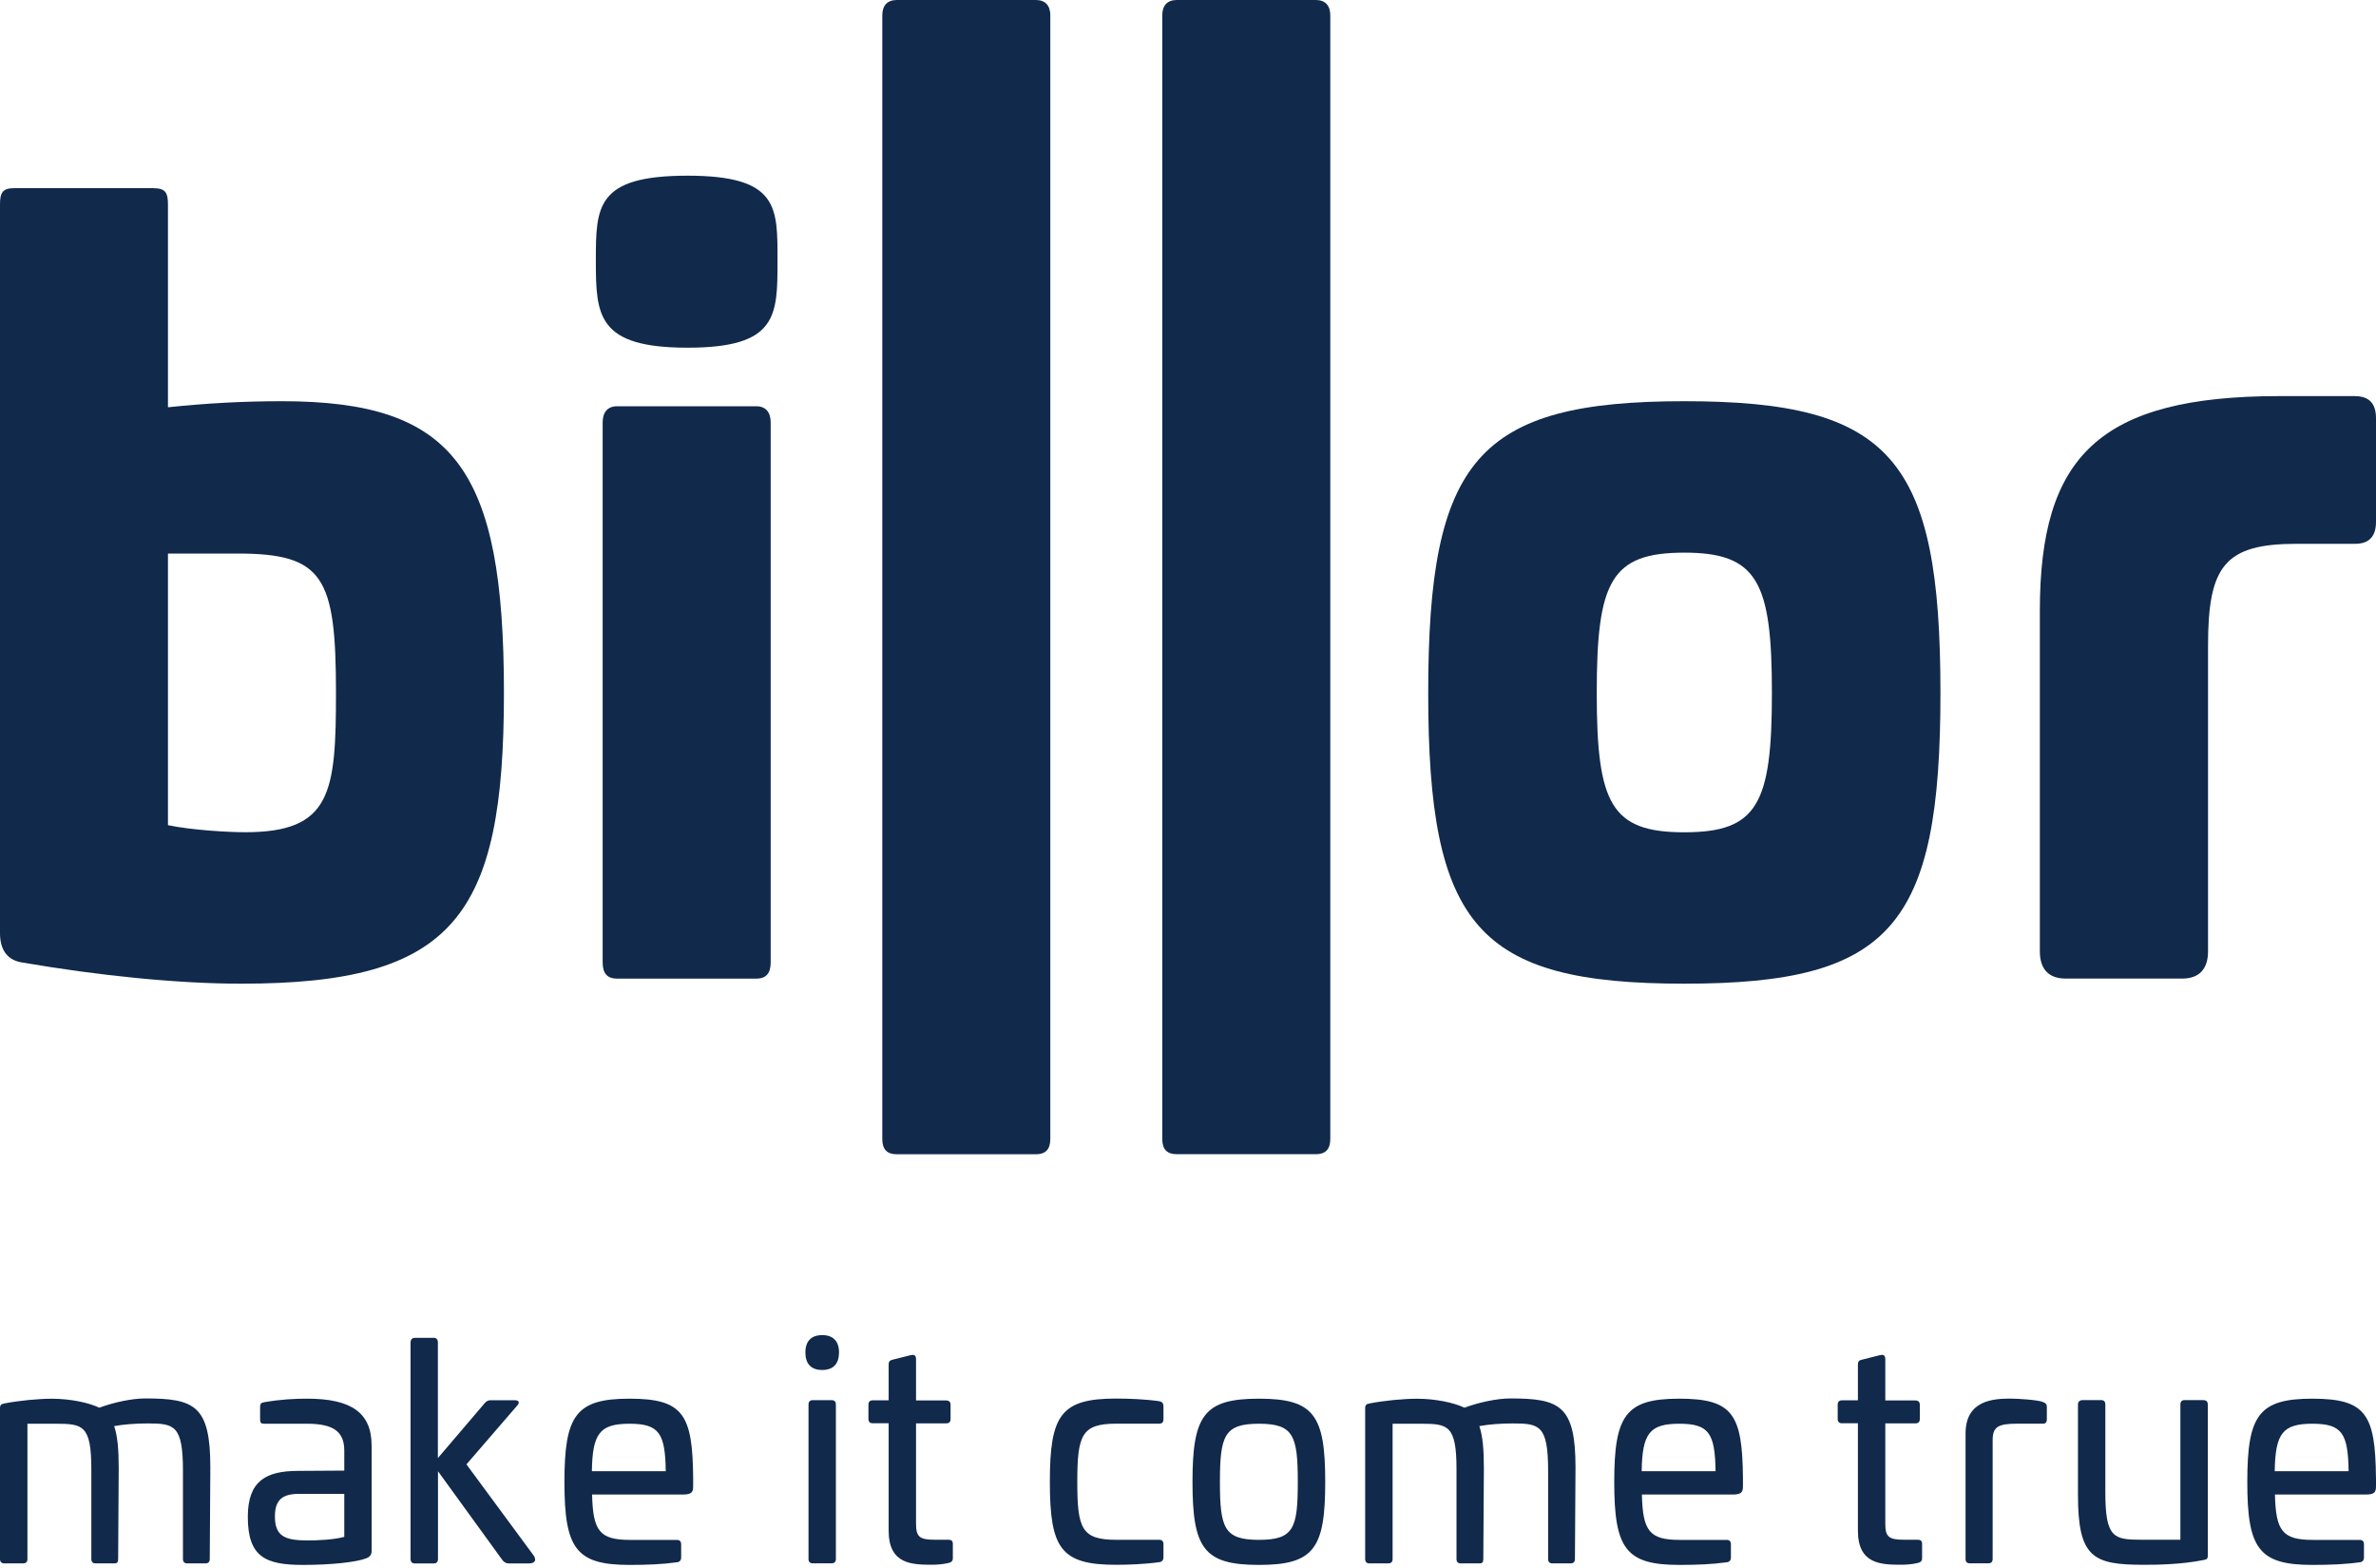
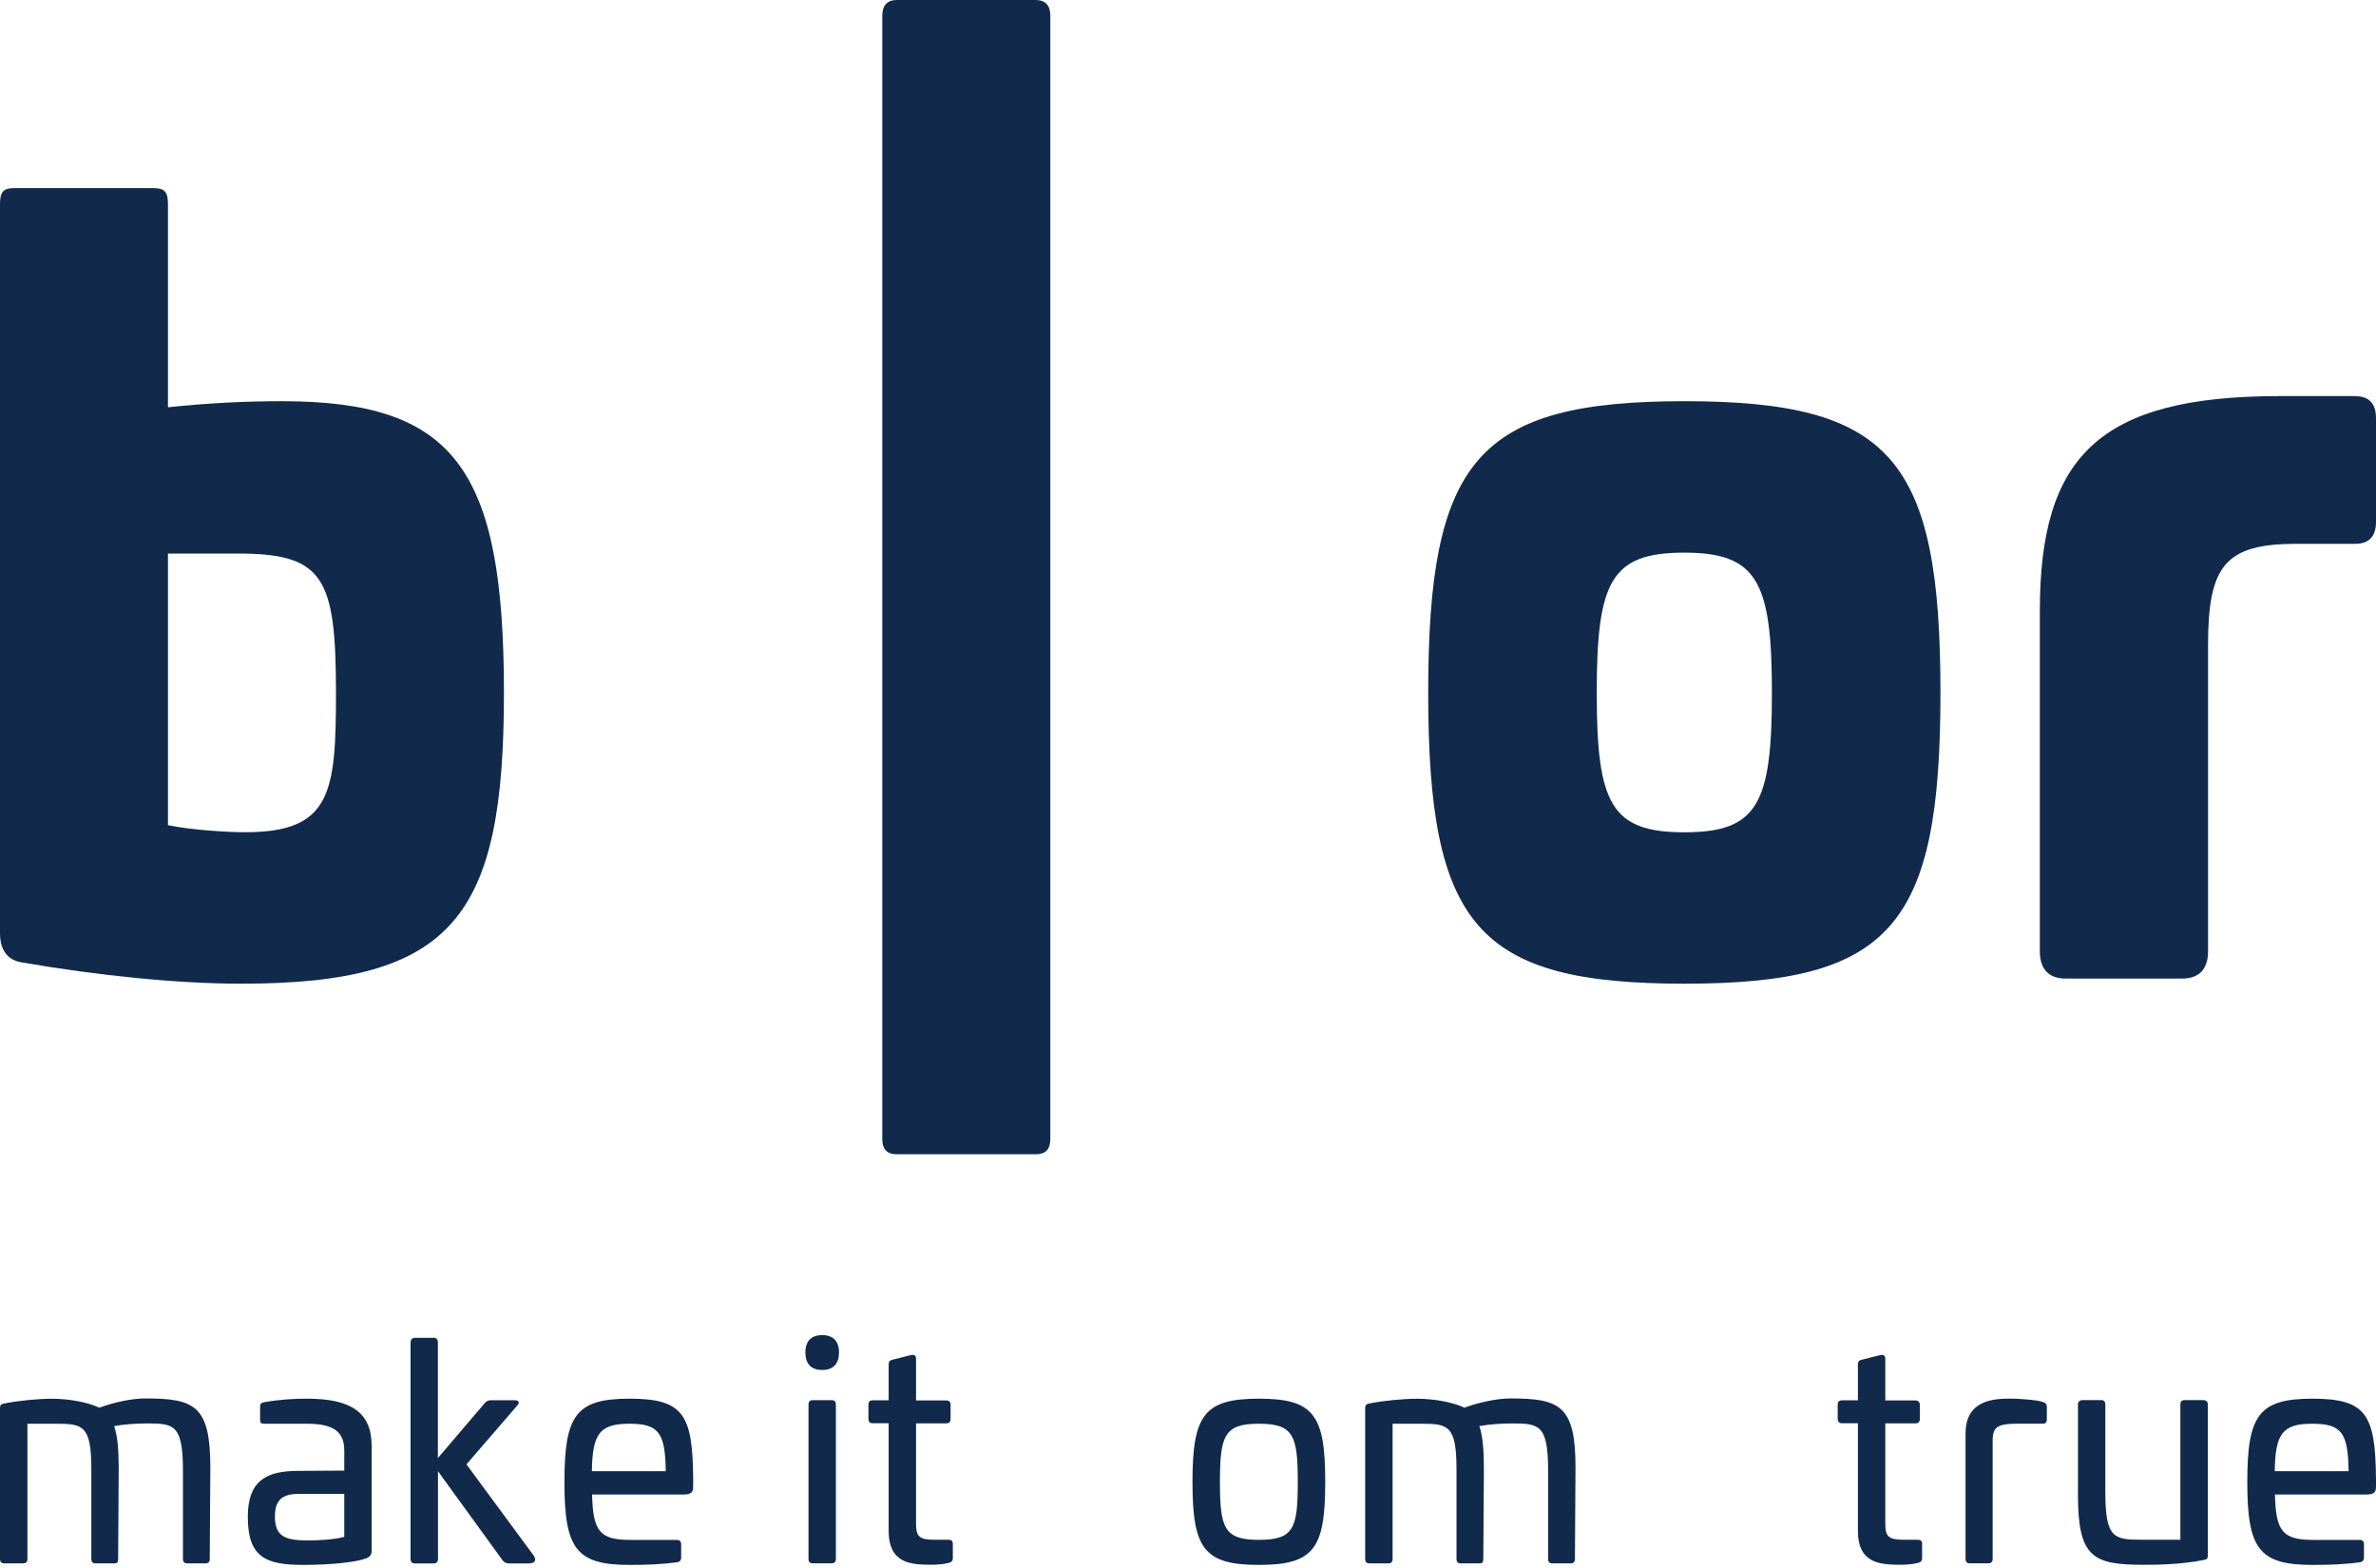
<svg xmlns="http://www.w3.org/2000/svg" width="300" height="198" viewBox="0 0 300 198" fill="none">
  <g clip-path="url(#clip0_1_2)">
    <path d="M26.558 185.288L26.486 196.853C26.486 197.228 26.306 197.415 25.948 197.415H23.639C23.28 197.415 23.101 197.228 23.101 196.853V185.738C23.101 179.97 22.018 179.745 18.633 179.745C17.155 179.745 15.606 179.858 14.415 180.083C14.846 181.365 14.989 183.023 14.989 185.438L14.918 196.853C14.918 197.303 14.774 197.415 14.451 197.415H12.07C11.712 197.415 11.532 197.228 11.532 196.853V185.513C11.532 179.97 10.449 179.783 7.064 179.783H3.464V196.853C3.464 197.228 3.285 197.415 2.919 197.415H0.538C0.179 197.415 0 197.228 0 196.853V177.825C0 177.375 0.179 177.3 0.538 177.225C2.41 176.85 4.898 176.625 6.555 176.625C8.829 176.625 11.203 177.113 12.537 177.758C14.373 177.075 16.682 176.588 18.338 176.588C24.571 176.588 26.558 177.488 26.558 185.288Z" fill="#11294B" />
    <path d="M46.926 182.535V195.72C46.926 196.057 46.926 196.515 46.244 196.778C44.982 197.265 41.848 197.61 38.248 197.61C33.493 197.61 31.291 196.59 31.291 191.543C31.291 187.02 33.557 185.737 37.667 185.737L43.469 185.7V183.173C43.469 180.833 42.171 179.783 38.786 179.783H33.378C32.948 179.783 32.84 179.67 32.84 179.22V177.675C32.84 177.225 32.983 177.15 33.342 177.068C35.465 176.693 37.265 176.618 38.778 176.618C44.401 176.618 46.919 178.425 46.919 182.535H46.926ZM37.739 188.64C35.759 188.64 34.712 189.315 34.712 191.467C34.712 193.957 35.903 194.52 38.857 194.52C39.976 194.52 42.099 194.445 43.469 194.07V188.64H37.739Z" fill="#11294B" />
    <path d="M54.75 168.93C55.109 168.93 55.288 169.155 55.288 169.538V184.118L61.198 177.188C61.377 176.963 61.628 176.813 61.958 176.813H64.949C65.601 176.813 65.63 177.15 65.271 177.525L58.895 184.913L67.365 196.403C67.688 196.853 67.724 197.423 66.756 197.423H64.231C63.873 197.423 63.622 197.235 63.443 197.01L55.302 185.783V196.823C55.302 197.235 55.123 197.423 54.764 197.423H52.383C52.025 197.423 51.838 197.235 51.838 196.823V169.545C51.838 169.17 52.018 168.938 52.383 168.938H54.764L54.75 168.93Z" fill="#11294B" />
    <path d="M87.519 186.57V187.665C87.519 188.415 87.339 188.723 86.22 188.723H74.76C74.867 193.32 75.699 194.452 79.551 194.452H85.46C85.819 194.452 86.005 194.64 86.005 195.015V196.673C86.005 197.01 85.826 197.235 85.503 197.273C83.667 197.535 81.688 197.61 79.486 197.61C72.709 197.61 71.267 195.54 71.267 187.132C71.267 178.725 72.709 176.618 79.486 176.618C86.263 176.618 87.447 178.613 87.519 186.563V186.57ZM74.731 185.775H84.062C83.99 180.99 83.23 179.783 79.486 179.783C75.742 179.783 74.803 180.99 74.731 185.775Z" fill="#11294B" />
    <path d="M105.936 170.775C105.936 172.208 105.219 172.995 103.813 172.995C102.407 172.995 101.69 172.208 101.69 170.775C101.69 169.343 102.45 168.592 103.813 168.592C105.176 168.592 105.936 169.343 105.936 170.775ZM105.004 176.805C105.362 176.805 105.541 176.993 105.541 177.368V196.845C105.541 197.22 105.362 197.407 105.004 197.407H102.623C102.264 197.407 102.085 197.22 102.085 196.845V177.368C102.085 176.993 102.264 176.805 102.623 176.805H105.004Z" fill="#11294B" />
    <path d="M115.051 171.12C115.446 171.007 115.661 171.195 115.661 171.607V176.842H119.441C119.835 176.842 120.022 177.03 120.022 177.405V179.175C120.022 179.55 119.842 179.737 119.441 179.737H115.661V192.397C115.661 194.055 116.091 194.43 118.006 194.43H119.735C120.129 194.43 120.308 194.58 120.308 194.955V196.763C120.308 197.1 120.129 197.287 119.771 197.362C119.053 197.55 118.078 197.588 117.755 197.588C115.159 197.588 112.204 197.55 112.204 193.29V179.722H110.189C109.83 179.722 109.651 179.535 109.651 179.16V177.39C109.651 177.015 109.83 176.827 110.189 176.827H112.204V172.305C112.204 171.93 112.348 171.78 112.67 171.705L115.051 171.105V171.12Z" fill="#11294B" />
-     <path d="M146.4 176.955C146.722 176.993 146.902 177.218 146.902 177.593V179.213C146.902 179.588 146.722 179.775 146.364 179.775H140.92C136.56 179.775 136.022 181.245 136.022 187.125C136.022 193.005 136.56 194.438 140.92 194.438H146.364C146.722 194.438 146.902 194.625 146.902 195V196.62C146.902 196.995 146.722 197.22 146.4 197.258C144.564 197.52 142.434 197.595 140.92 197.595C133.928 197.595 132.558 195.525 132.558 187.118C132.558 178.71 133.928 176.603 140.92 176.603C142.434 176.603 144.564 176.678 146.4 176.94V176.955Z" fill="#11294B" />
    <path d="M167.327 187.132C167.327 195.532 165.922 197.61 158.965 197.61C152.008 197.61 150.567 195.54 150.567 187.132C150.567 178.725 152.008 176.618 158.965 176.618C165.922 176.618 167.327 178.725 167.327 187.132ZM154.031 187.132C154.031 192.975 154.568 194.445 158.965 194.445C163.361 194.445 163.863 192.975 163.863 187.132C163.863 181.29 163.325 179.783 158.965 179.783C154.604 179.783 154.031 181.252 154.031 187.132Z" fill="#11294B" />
    <path d="M198.927 185.288L198.855 196.853C198.855 197.228 198.676 197.415 198.317 197.415H196.008C195.649 197.415 195.47 197.228 195.47 196.853V185.738C195.47 179.97 194.387 179.745 191.002 179.745C189.524 179.745 187.975 179.858 186.785 180.083C187.215 181.365 187.358 183.023 187.358 185.438L187.287 196.853C187.287 197.303 187.143 197.415 186.82 197.415H184.439C184.081 197.415 183.902 197.228 183.902 196.853V185.513C183.902 179.97 182.819 179.783 179.433 179.783H175.833V196.853C175.833 197.228 175.654 197.415 175.288 197.415H172.907C172.548 197.415 172.369 197.228 172.369 196.853V177.825C172.369 177.375 172.548 177.3 172.907 177.225C174.779 176.85 177.268 176.625 178.924 176.625C181.198 176.625 183.572 177.113 184.906 177.758C186.742 177.075 189.051 176.588 190.708 176.588C196.94 176.588 198.927 177.488 198.927 185.288Z" fill="#11294B" />
-     <path d="M220.069 186.57V187.665C220.069 188.415 219.89 188.723 218.771 188.723H207.311C207.418 193.32 208.25 194.452 212.101 194.452H218.011C218.37 194.452 218.549 194.64 218.549 195.015V196.673C218.549 197.01 218.37 197.235 218.047 197.273C216.211 197.535 214.231 197.61 212.03 197.61C205.259 197.61 203.818 195.54 203.818 187.132C203.818 178.725 205.259 176.618 212.03 176.618C218.8 176.618 219.99 178.613 220.069 186.563V186.57ZM207.282 185.775H216.612C216.541 180.99 215.781 179.783 212.037 179.783C208.293 179.783 207.354 180.99 207.282 185.775Z" fill="#11294B" />
    <path d="M237.432 171.12C237.827 171.007 238.042 171.195 238.042 171.607V176.842H241.822C242.216 176.842 242.403 177.03 242.403 177.405V179.175C242.403 179.55 242.223 179.737 241.822 179.737H238.042V192.397C238.042 194.055 238.472 194.43 240.387 194.43H242.116C242.51 194.43 242.689 194.58 242.689 194.955V196.763C242.689 197.1 242.51 197.287 242.152 197.362C241.434 197.55 240.459 197.588 240.136 197.588C237.54 197.588 234.585 197.55 234.585 193.29V179.722H232.57C232.211 179.722 232.032 179.535 232.032 179.16V177.39C232.032 177.015 232.211 176.827 232.57 176.827H234.585V172.305C234.585 171.93 234.729 171.78 235.051 171.705L237.432 171.105V171.12Z" fill="#11294B" />
    <path d="M257.901 177.03C258.26 177.142 258.439 177.293 258.439 177.668V179.25C258.439 179.625 258.224 179.813 257.865 179.775H254.731C252.242 179.775 251.597 180.187 251.597 181.882V196.845C251.597 197.22 251.418 197.407 251.059 197.407H248.714C248.355 197.407 248.176 197.22 248.176 196.845V181.02C248.176 176.76 251.776 176.61 253.87 176.61C254.738 176.61 257.184 176.76 257.908 177.023L257.901 177.03Z" fill="#11294B" />
    <path d="M278.219 176.805C278.578 176.805 278.764 176.993 278.764 177.368V196.433C278.764 196.883 278.585 196.92 278.219 196.995C275.372 197.558 272.417 197.595 270.724 197.595C264.277 197.595 262.369 196.725 262.369 188.737V177.36C262.369 176.985 262.62 176.798 262.979 176.798H265.288C265.647 176.798 265.826 176.985 265.826 177.36V188.475C265.826 194.205 266.909 194.43 270.366 194.43H275.3V177.36C275.3 176.985 275.479 176.798 275.838 176.798H278.219V176.805Z" fill="#11294B" />
    <path d="M300 186.57V187.665C300 188.415 299.821 188.723 298.702 188.723H287.241C287.349 193.32 288.181 194.452 292.032 194.452H297.942C298.3 194.452 298.48 194.64 298.48 195.015V196.673C298.48 197.01 298.3 197.235 297.978 197.273C296.142 197.535 294.155 197.61 291.96 197.61C285.19 197.61 283.749 195.54 283.749 187.132C283.749 178.725 285.19 176.618 291.96 176.618C298.731 176.618 299.921 178.613 299.993 186.563L300 186.57ZM287.213 185.775H296.543C296.471 180.99 295.711 179.783 291.968 179.783C288.224 179.783 287.284 180.99 287.213 185.775Z" fill="#11294B" />
    <path d="M19.378 23.767C20.841 23.767 21.207 24.277 21.207 25.808V51.428C26.084 50.917 30.717 50.663 35.594 50.663C57.418 50.663 63.629 59.205 63.629 87.502C63.629 115.8 57.289 124.215 30.473 124.215C22.427 124.215 12.436 123.195 2.804 121.538C1.097 121.283 0 120.135 0 117.84V25.8C0 24.27 0.366 23.76 1.829 23.76H19.386L19.378 23.767ZM21.207 69.907V104.198C24.255 104.835 28.888 105.09 30.961 105.09C41.812 105.09 42.422 100.118 42.422 87.495C42.422 72.832 40.837 69.9 29.986 69.9H21.207V69.907Z" fill="#11294B" />
-     <path d="M98.169 32.985C98.169 39.87 98.169 43.905 86.816 43.905C75.463 43.905 75.233 39.87 75.233 32.985C75.233 26.1 75.233 22.185 86.816 22.185C98.398 22.185 98.169 26.22 98.169 32.985ZM95.479 51.3C96.698 51.3 97.308 52.065 97.308 53.34V121.538C97.308 122.94 96.698 123.578 95.479 123.578H77.922C76.703 123.578 76.094 122.94 76.094 121.538V53.34C76.094 52.065 76.703 51.3 77.922 51.3H95.479Z" fill="#11294B" />
    <path d="M130.787 0C132.006 0 132.615 0.728 132.615 1.935V143.82C132.615 145.148 132.006 145.755 130.787 145.755H113.23C112.011 145.755 111.401 145.148 111.401 143.82V1.935C111.401 0.728 112.011 0 113.23 0H130.787Z" fill="#11294B" />
-     <path d="M166.137 0C167.356 0 167.966 0.728 167.966 1.935V143.813C167.966 145.14 167.356 145.748 166.137 145.748H148.58C147.361 145.748 146.751 145.14 146.751 143.813V1.935C146.751 0.728 147.361 0 148.58 0H166.137Z" fill="#11294B" />
    <path d="M245.006 87.502C245.006 116.948 238.802 124.215 212.668 124.215C186.534 124.215 180.33 116.948 180.33 87.502C180.33 58.057 186.526 50.663 212.668 50.663C238.809 50.663 245.006 57.93 245.006 87.502ZM201.609 87.502C201.609 101.528 203.431 105.098 212.668 105.098C221.905 105.098 223.727 101.528 223.727 87.502C223.727 73.478 221.905 69.787 212.668 69.787C203.431 69.787 201.609 73.358 201.609 87.502Z" fill="#11294B" />
    <path d="M297.361 50.025C299.118 50.025 300 50.947 300 52.8V65.895C300 67.748 299.118 68.67 297.361 68.67H289.974C280.923 68.67 278.793 71.445 278.793 81.502V120.128C278.793 122.385 277.66 123.57 275.522 123.57H260.82C258.683 123.57 257.557 122.385 257.557 120.128V77.138C257.557 57.69 264.973 50.017 287.844 50.017H297.361V50.025Z" fill="#11294B" />
  </g>
  <defs>
    <clipPath id="clip0_1_2">
      <rect width="300" height="197.61" fill="white" />
    </clipPath>
  </defs>
</svg>